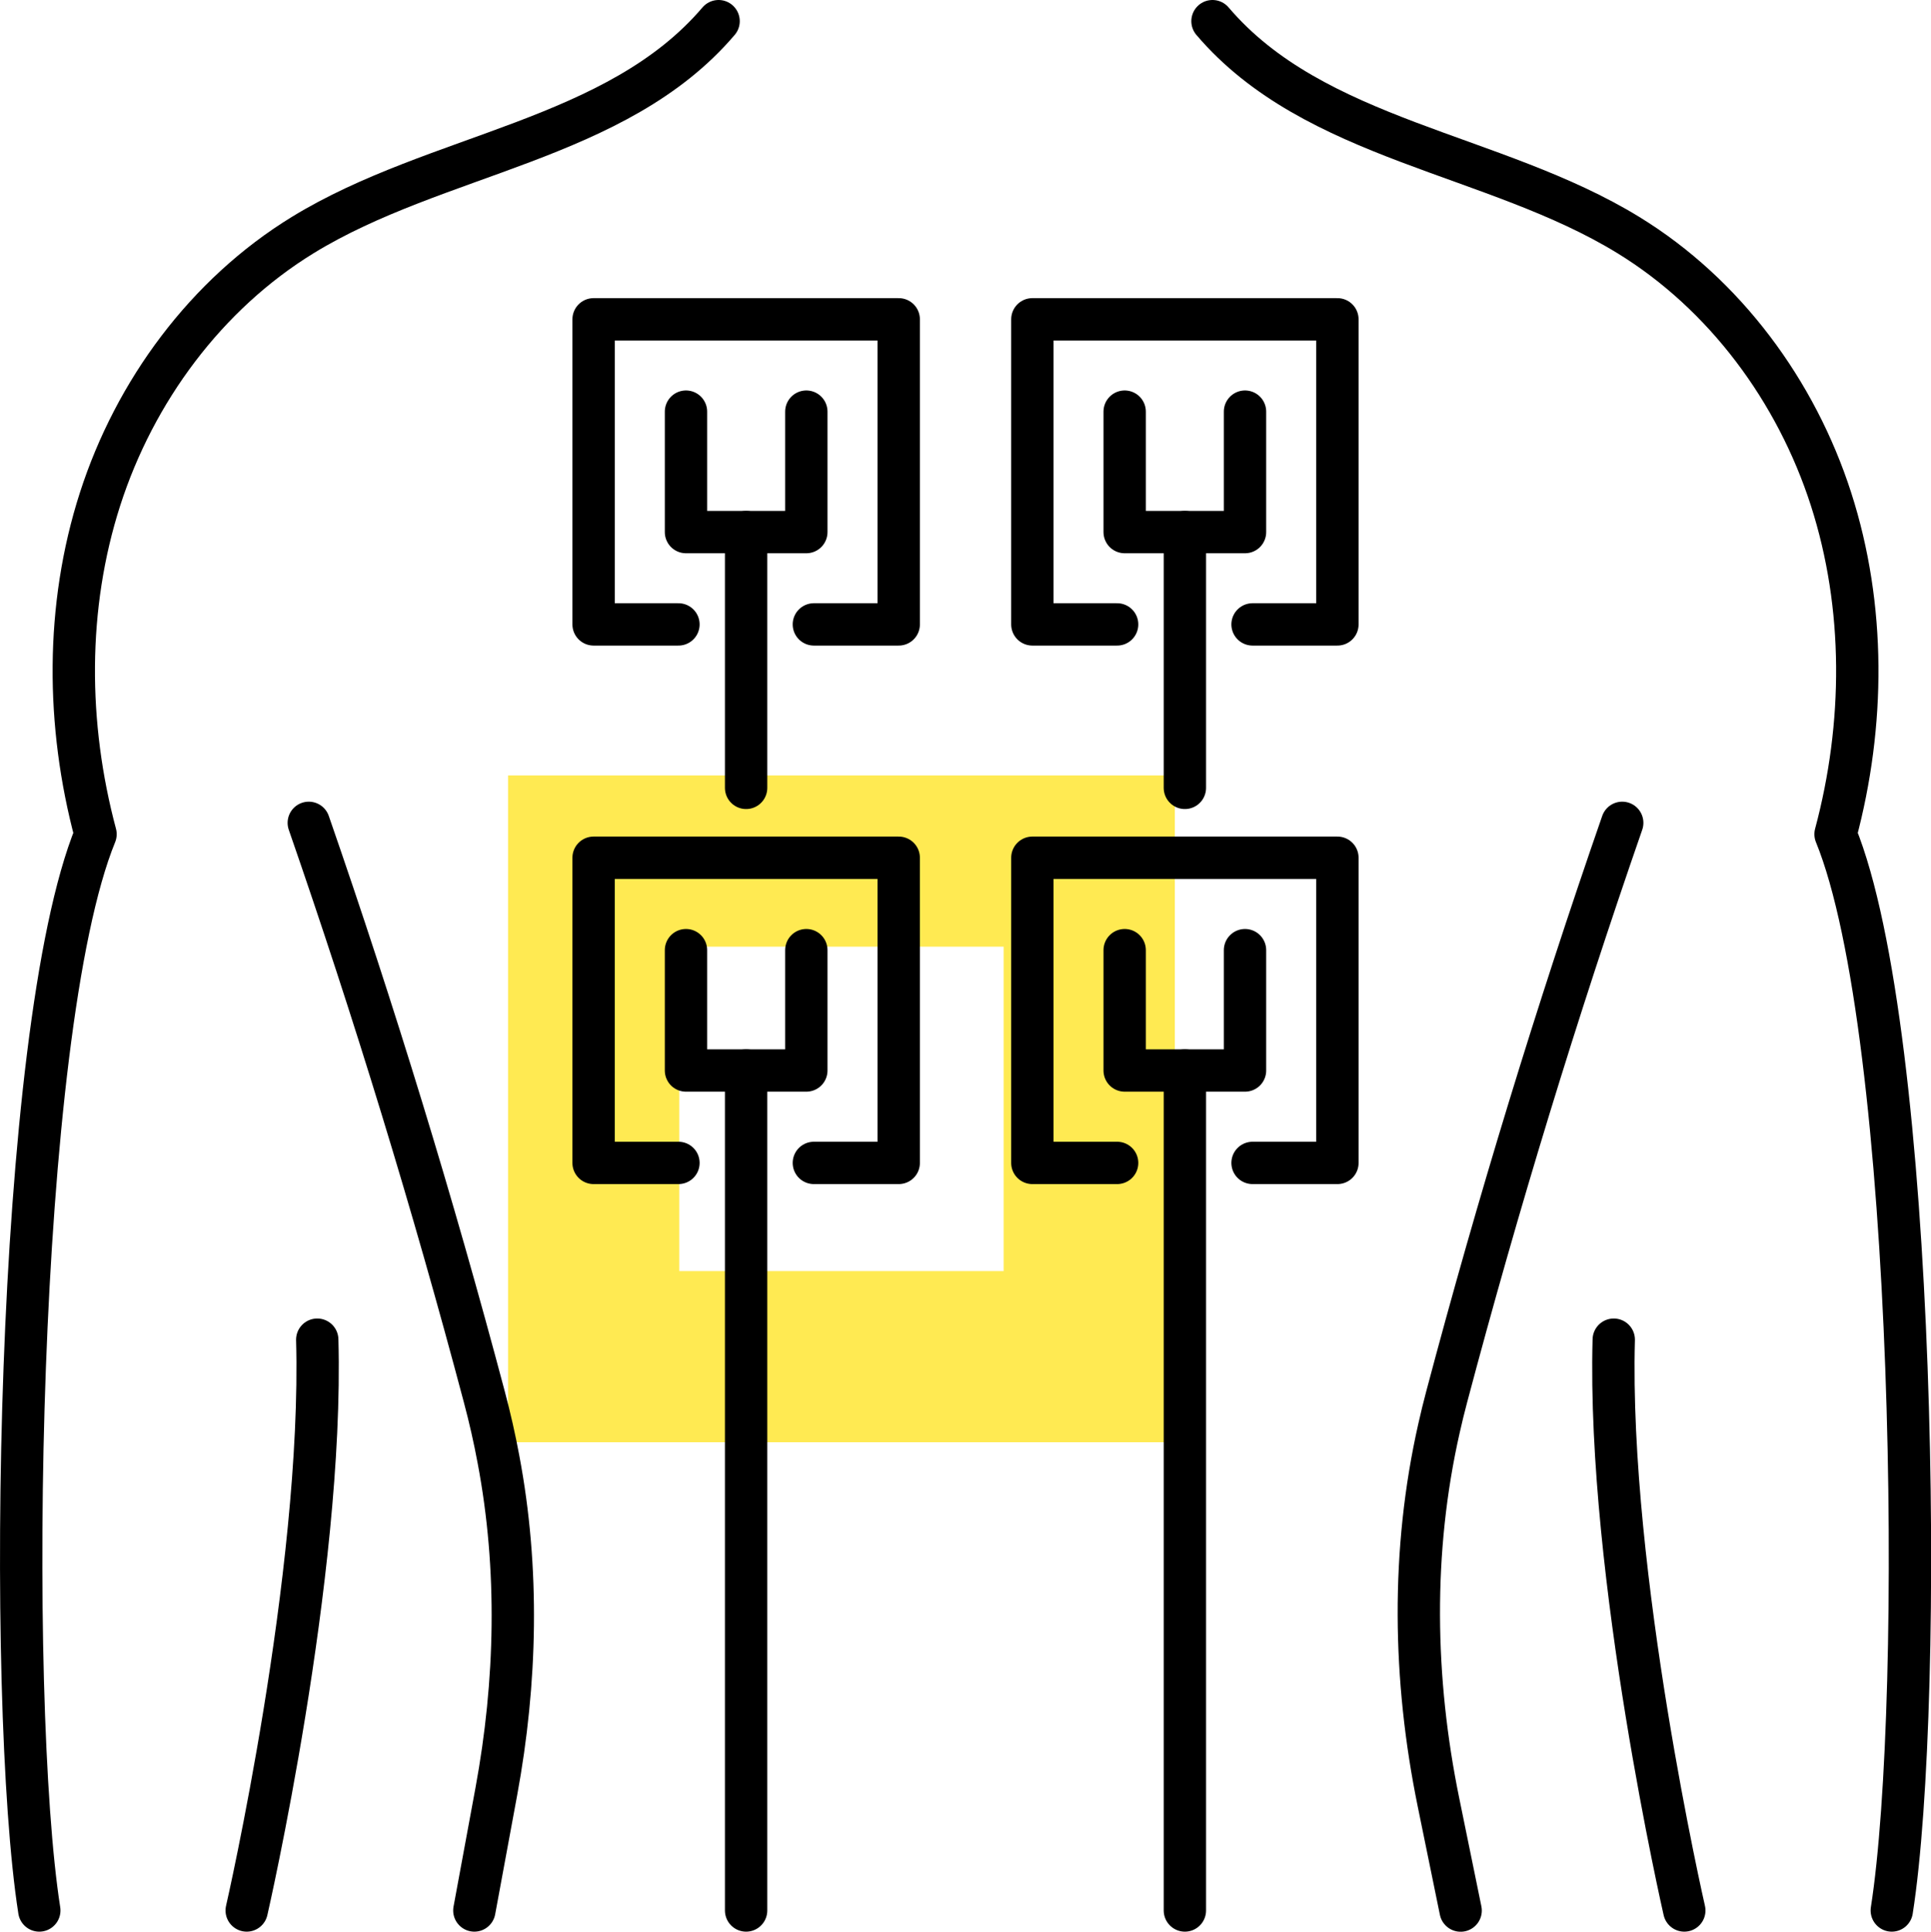
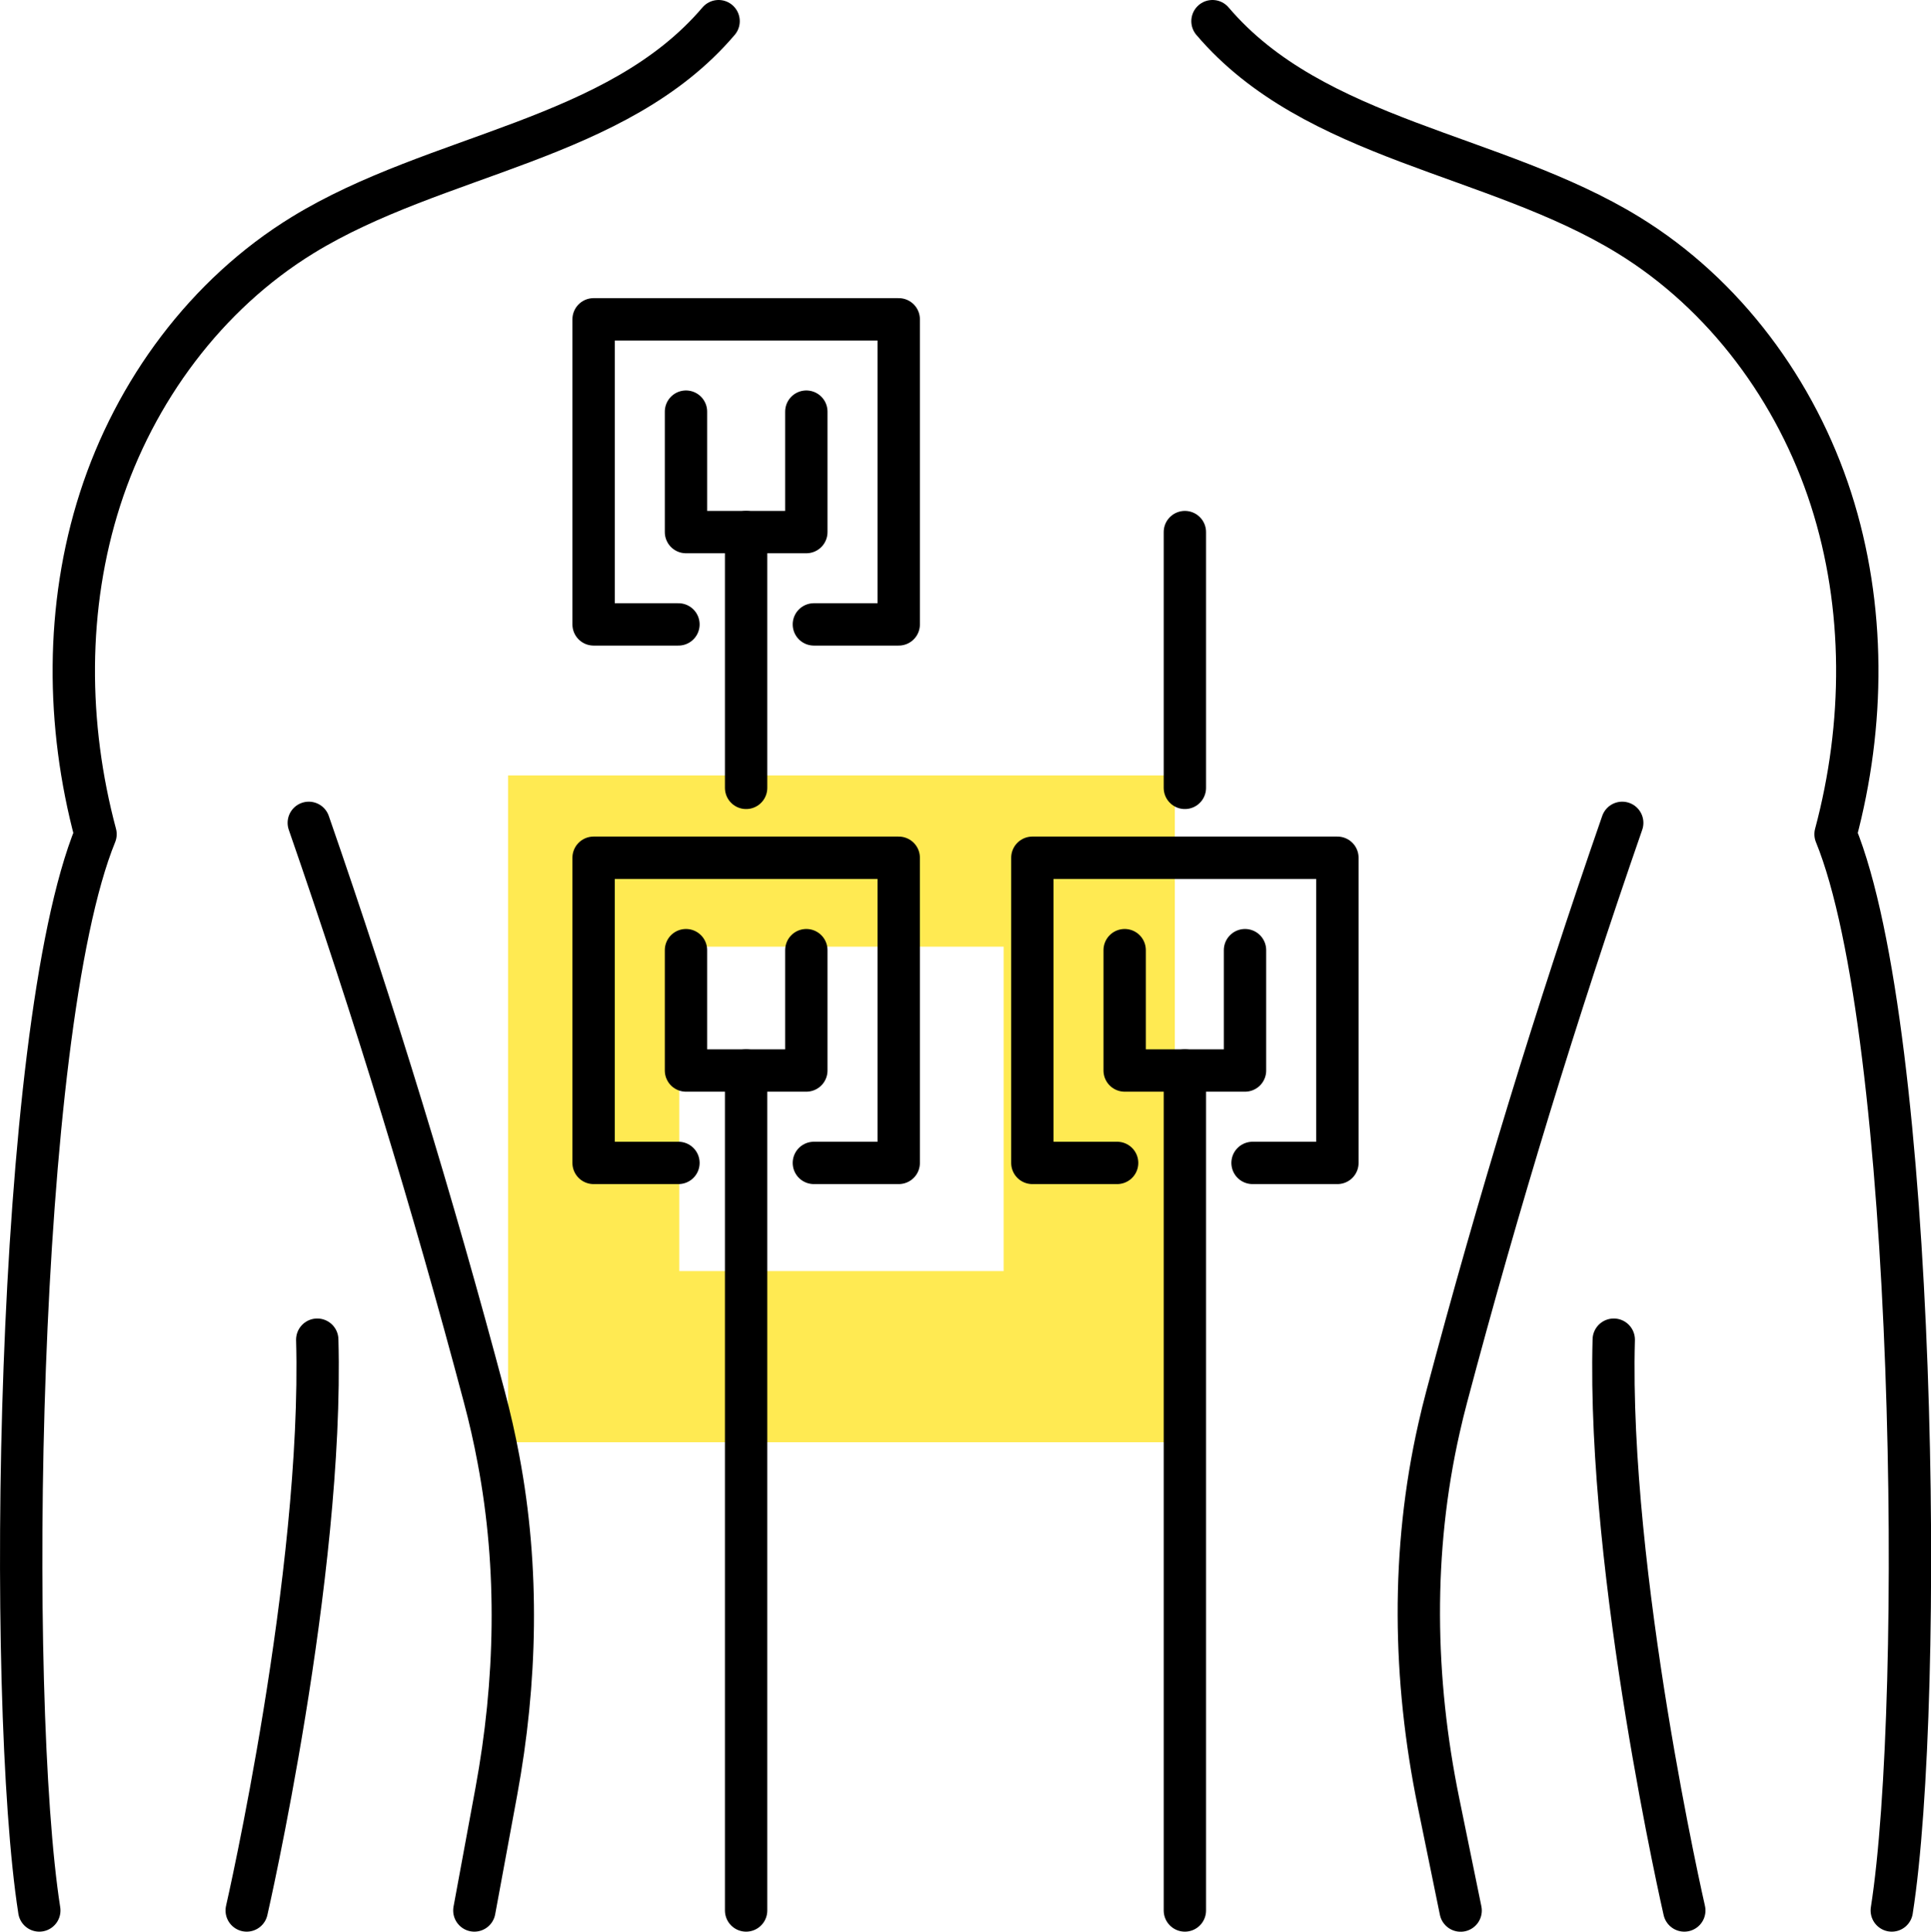
<svg xmlns="http://www.w3.org/2000/svg" id="Ebene_2" data-name="Ebene 2" viewBox="0 0 228.01 228.06">
  <defs>
    <style>
      .cls-1 {
        fill: none;
        stroke: #000;
        stroke-linecap: round;
        stroke-linejoin: round;
        stroke-width: 5px;
      }

      .cls-2 {
        fill: #ffea52;
      }
    </style>
  </defs>
  <g id="Icon_Set" data-name="Icon Set">
    <g>
      <path class="cls-2" d="m59.99,91.55v78.73h78.73v-78.73H59.99Zm58.52,58.52h-38.3v-38.3h38.3v38.3Z" />
      <g>
        <g>
          <g>
            <path class="cls-1" d="m191.55,97.15c-7.75,22.33-14.67,44.94-20.73,67.78-.32,1.22-.63,2.45-.9,3.68-3.29,14.52-3.05,29.62-.06,44.21l2.61,12.75" />
            <path class="cls-1" d="m36.46,97.15c7.75,22.33,14.67,44.94,20.73,67.78.65,2.44,1.21,4.9,1.67,7.38,2.45,12.95,2.13,26.27-.26,39.23l-2.59,14.02" />
          </g>
          <g>
            <g>
              <path class="cls-1" d="m84.85,2.5c-12.04,14.15-33.26,15.54-49.1,25.25-11.4,6.99-19.83,18.43-23.93,31.16-4.1,12.73-4,26.66-.54,39.58C1.74,121.85.74,200.63,4.64,225.56" />
              <path class="cls-1" d="m29.13,225.56s9.09-39.62,8.33-67.39" />
            </g>
            <g>
              <path class="cls-1" d="m143.17,2.5c12.04,14.15,33.26,15.54,49.1,25.25,11.4,6.99,19.83,18.43,23.93,31.16,4.1,12.73,4,26.66.54,39.58,9.55,23.36,10.55,102.14,6.64,127.07" />
              <path class="cls-1" d="m198.88,225.56s-9.09-39.62-8.33-67.39" />
            </g>
          </g>
        </g>
        <g>
          <g>
            <polyline class="cls-1" points="96.1 73.72 106.12 73.72 106.12 37.7 70.09 37.7 70.09 73.72 80.11 73.72" />
            <polyline class="cls-1" points="95.21 48.6 95.21 62.82 81 62.82 81 48.6" />
            <line class="cls-1" x1="88.1" y1="62.82" x2="88.1" y2="93.02" />
          </g>
          <g>
-             <polyline class="cls-1" points="147.9 73.72 157.92 73.72 157.92 37.7 121.9 37.7 121.9 73.72 131.91 73.72" />
-             <polyline class="cls-1" points="147.01 48.6 147.01 62.82 132.8 62.82 132.8 48.6" />
            <line class="cls-1" x1="139.91" y1="62.82" x2="139.91" y2="93.02" />
          </g>
        </g>
        <g>
          <g>
            <polyline class="cls-1" points="96.1 137.3 106.12 137.3 106.12 101.27 70.09 101.27 70.09 137.3 80.11 137.3" />
            <polyline class="cls-1" points="95.21 112.18 95.21 126.39 81 126.39 81 112.18" />
            <line class="cls-1" x1="88.1" y1="126.39" x2="88.1" y2="225.56" />
          </g>
          <g>
            <polyline class="cls-1" points="147.9 137.3 157.92 137.3 157.92 101.27 121.9 101.27 121.9 137.3 131.91 137.3" />
            <polyline class="cls-1" points="147.01 112.18 147.01 126.39 132.8 126.39 132.8 112.18" />
            <line class="cls-1" x1="139.91" y1="126.39" x2="139.91" y2="225.56" />
          </g>
        </g>
      </g>
    </g>
  </g>
</svg>